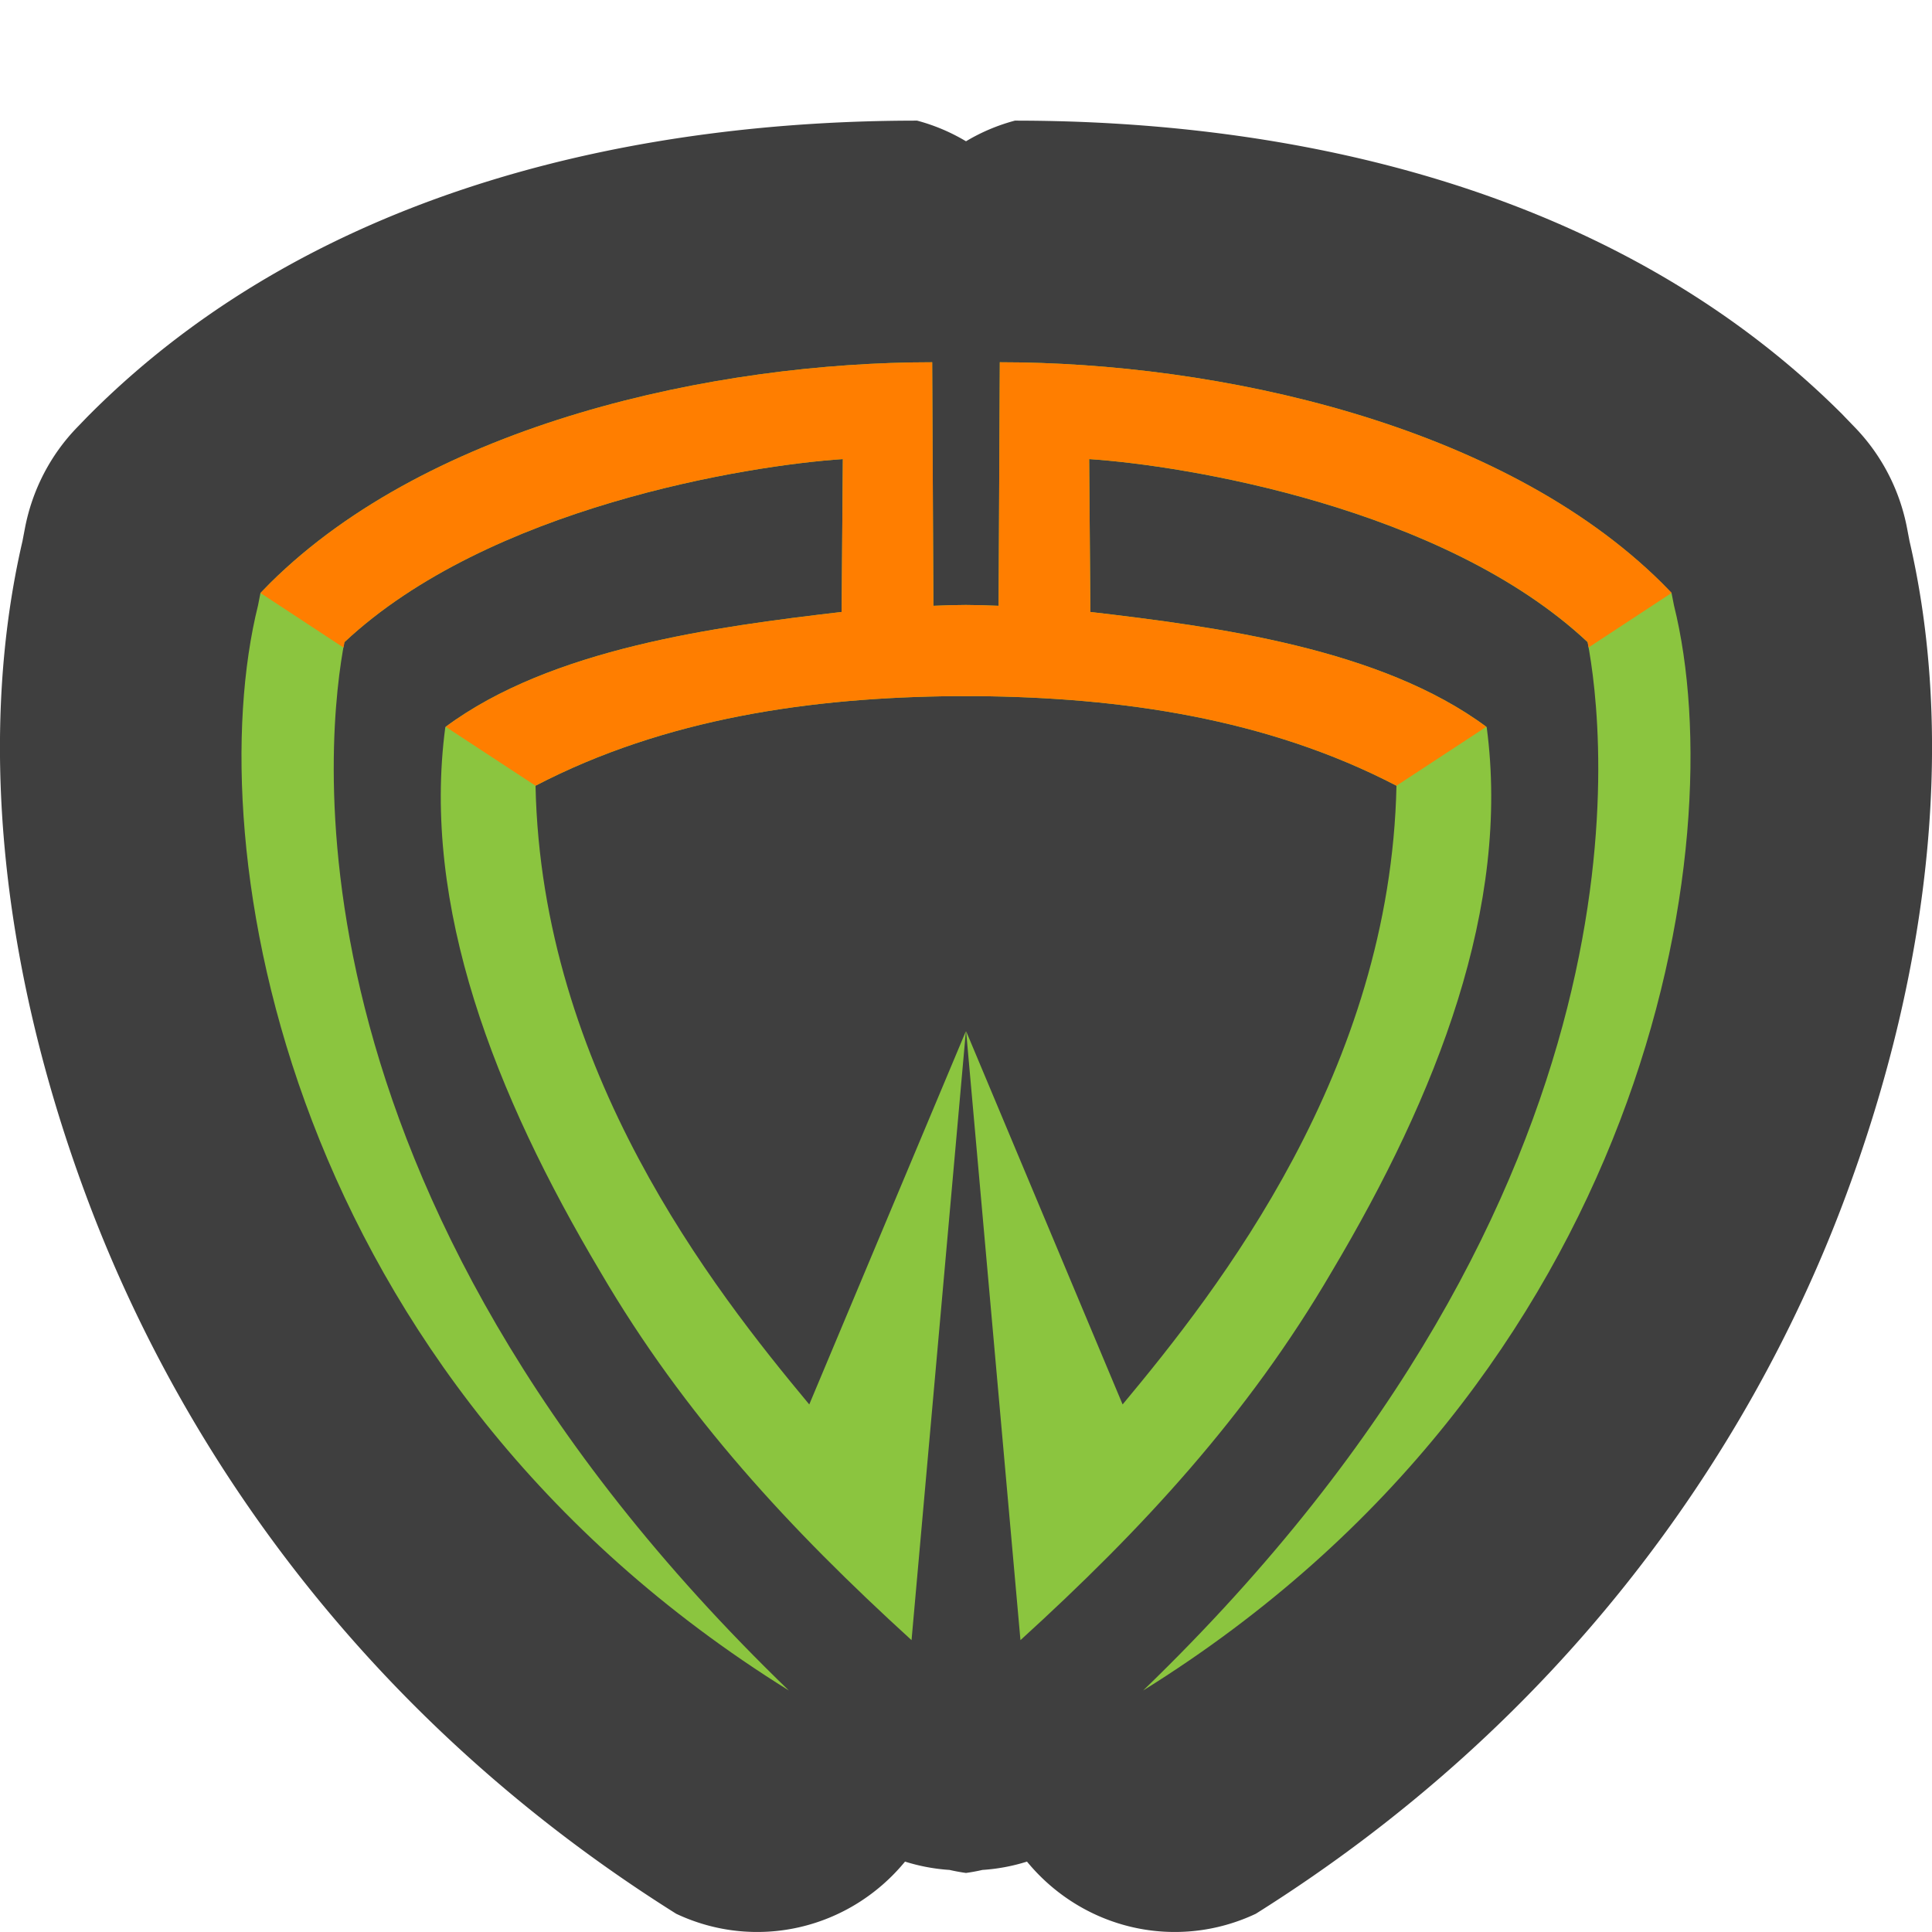
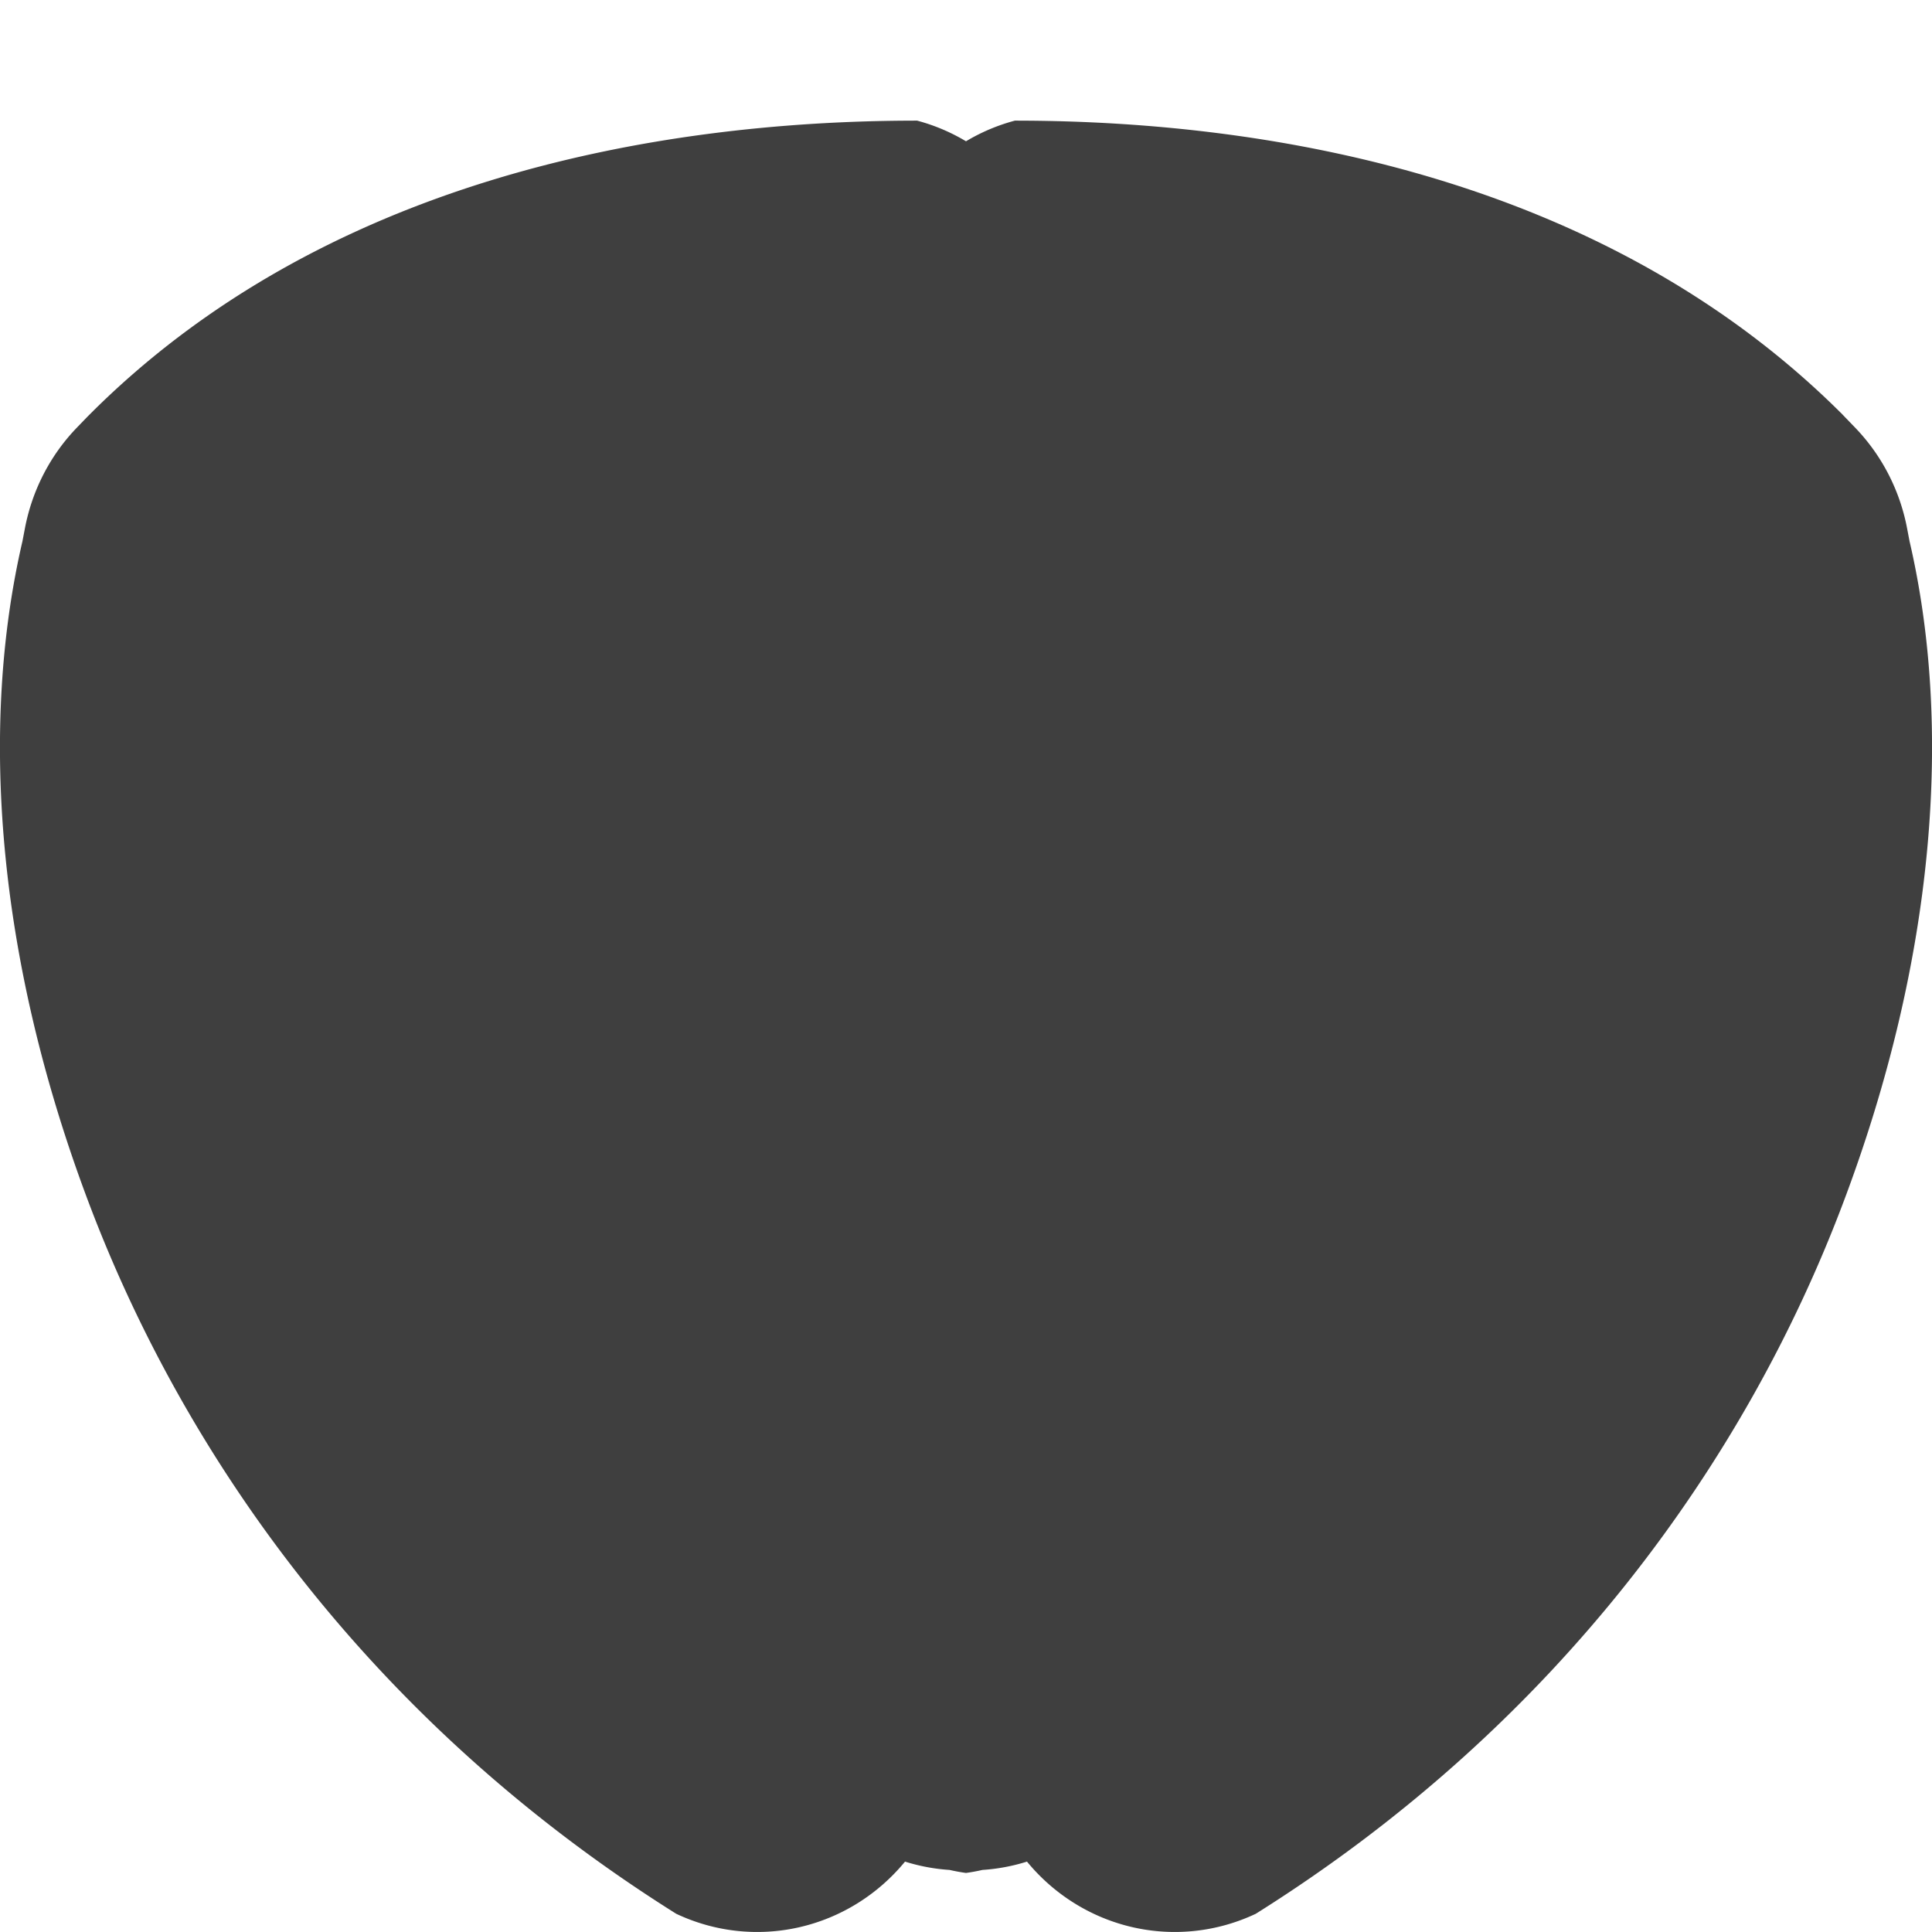
<svg xmlns="http://www.w3.org/2000/svg" width="16" height="16" version="1.1">
  <path style="fill:#3f3f3f" d="m 7.595,0.999 c -2.215,0 -4.939,0.516 -6.854,2.435 A 1.598,1.632 0 0 0 0.724,3.451 L 0.64,3.538 A 1.598,1.632 0 0 0 0.207,4.372 L 0.186,4.482 C -0.167,6.002 -0.038,7.922 0.742,9.979 1.537,12.073 3.072,14.262 5.6,15.849 A 1.598,1.632 0 0 0 7.495,15.417 1.598,1.632 0 0 0 7.864,15.486 1.598,1.632 0 0 0 8,15.511 a 1.598,1.632 0 0 0 0.136,-0.025 1.598,1.632 0 0 0 0.369,-0.069 1.598,1.632 0 0 0 1.895,0.432 c 2.528,-1.587 4.063,-3.776 4.858,-5.871 0.78,-2.057 0.909,-3.977 0.556,-5.496 L 15.793,4.372 A 1.598,1.632 0 0 0 15.36,3.538 l -0.084,-0.087 a 1.598,1.632 0 0 0 -0.016,-0.017 C 13.343,1.516 10.62,0.999 8.405,0.999 A 1.598,1.632 0 0 0 8,1.17 1.598,1.632 0 0 0 7.595,0.999 Z" />
-   <path style="fill:#8bc53f" d="M 7.72,3 C 5.92,3 3.568,3.508 2.236,4.83 l -0.079,0.081 -0.02,0.102 C 1.639,7.015 2.365,11.407 6.533,14 2.206,9.822 2.722,5.999 2.852,5.318 4.046,4.199 6.194,3.854 6.98,3.802 L 6.97,5.068 C 5.925,5.19 4.563,5.371 3.688,6.021 c -0.198,1.485 0.407,3.038 1.284,4.512 0.696,1.191 1.572,2.134 2.577,3.05 L 7.999,8.54 6.702,11.631 C 5.907,10.676 4.484,8.866 4.435,6.507 5.509,5.948 6.722,5.775 7.916,5.765 c 0.028,-2.291e-4 0.056,7.586e-4 0.084,7.586e-4 0.028,0 0.056,-9.862e-4 0.084,-7.586e-4 1.194,0.01 2.407,0.183 3.481,0.742 -0.05,2.359 -1.472,4.168 -2.268,5.124 L 8.001,8.54 8.451,13.583 C 9.456,12.668 10.332,11.724 11.028,10.533 11.905,9.059 12.51,7.506 12.312,6.021 11.437,5.371 10.075,5.19 9.03,5.068 L 9.02,3.802 C 9.806,3.854 11.954,4.199 13.148,5.318 13.278,5.999 13.794,9.822 9.467,14 13.635,11.407 14.361,7.015 13.863,5.013 l -0.02,-0.102 -0.079,-0.081 C 12.432,3.508 10.08,3 8.28,3 l -0.01,2.017 c -0.139,-0.005 -0.153,-0.006 -0.27,-0.007 -0.117,5.689e-4 -0.131,0.002 -0.27,0.007 z" />
-   <path style="fill:#ff7e00" d="M 7.72,3 C 5.92,3 3.568,3.508 2.236,4.83 l -0.079,0.081 0.688,0.452 c 0.002,-0.014 0.006,-0.033 0.008,-0.045 C 4.046,4.199 6.194,3.854 6.98,3.802 L 6.97,5.068 C 5.927,5.19 4.566,5.37 3.691,6.019 L 4.435,6.507 C 5.509,5.948 6.722,5.775 7.916,5.765 c 0.028,-2.291e-4 0.056,7.586e-4 0.084,7.586e-4 0.028,0 0.056,-9.862e-4 0.084,-7.586e-4 1.194,0.01 2.407,0.183 3.481,0.742 L 12.309,6.019 C 11.434,5.37 10.073,5.19 9.03,5.068 L 9.02,3.802 c 0.786,0.051 2.934,0.397 4.128,1.515 0.002,0.012 0.006,0.032 0.008,0.045 l 0.688,-0.452 -0.079,-0.081 C 12.432,3.508 10.08,3 8.28,3 l -0.01,2.017 c -0.139,-0.005 -0.153,-0.006 -0.27,-0.007 -0.117,5.689e-4 -0.131,0.002 -0.27,0.007 z" />
</svg>